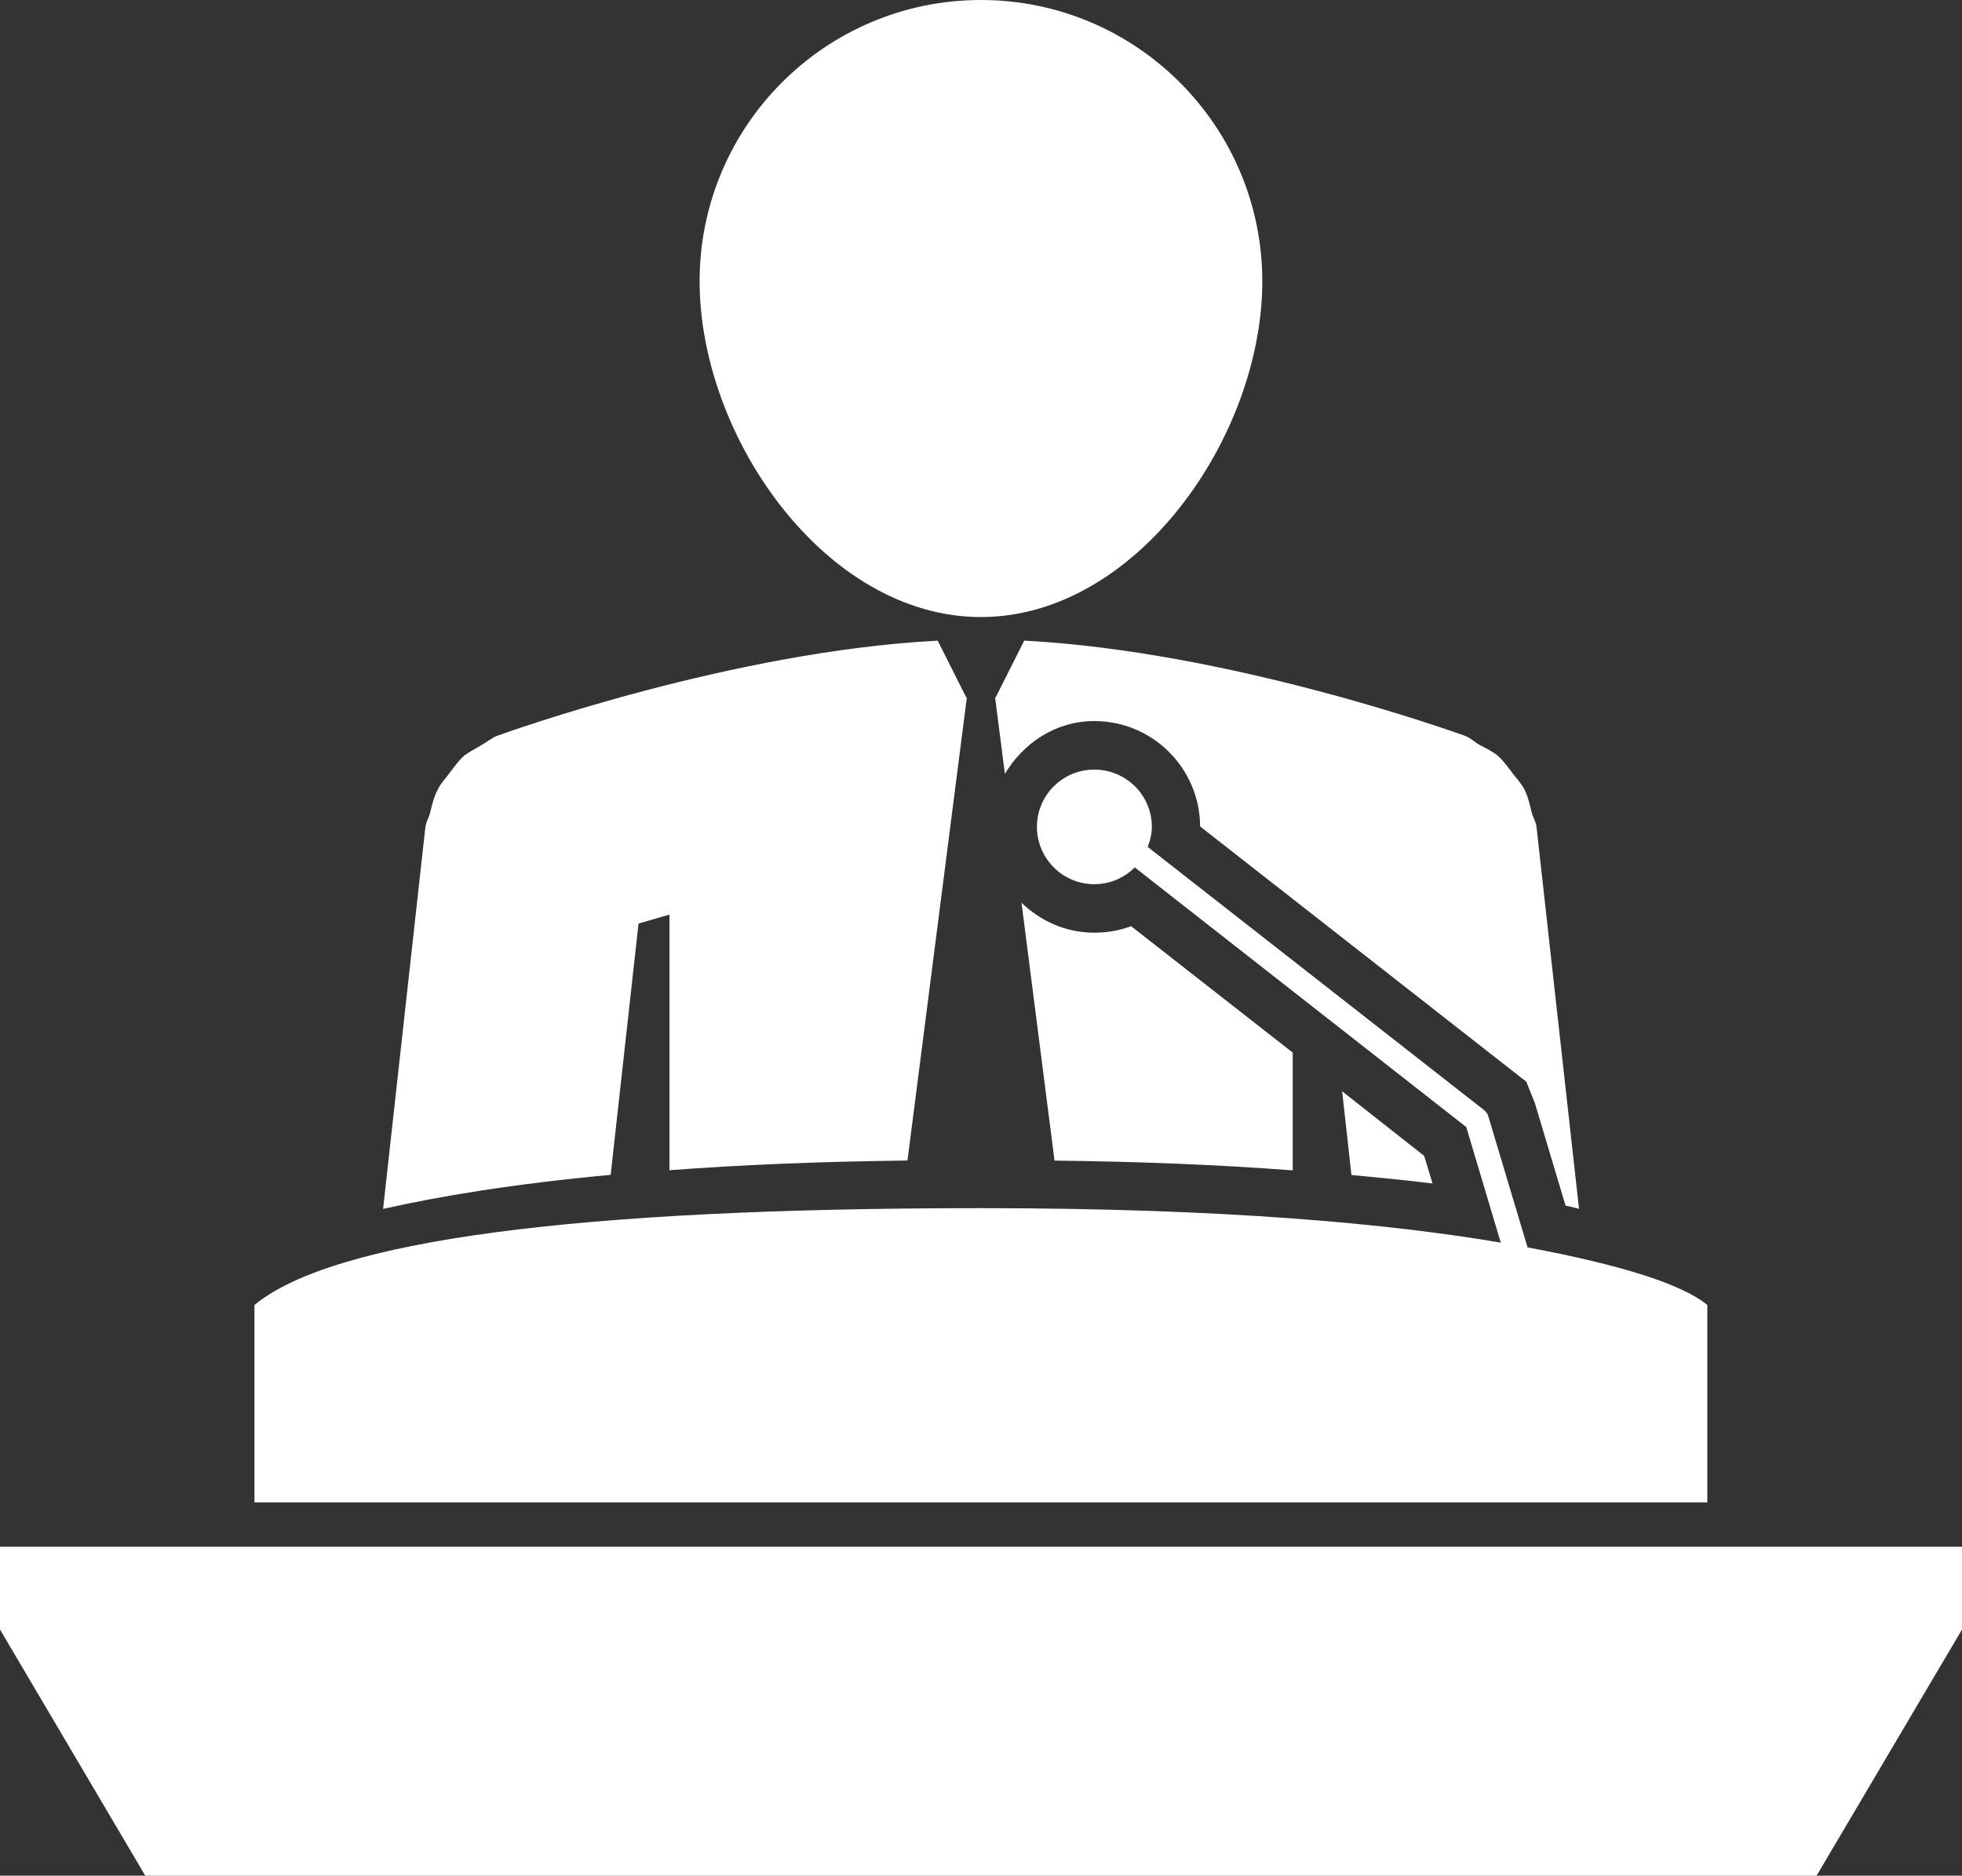
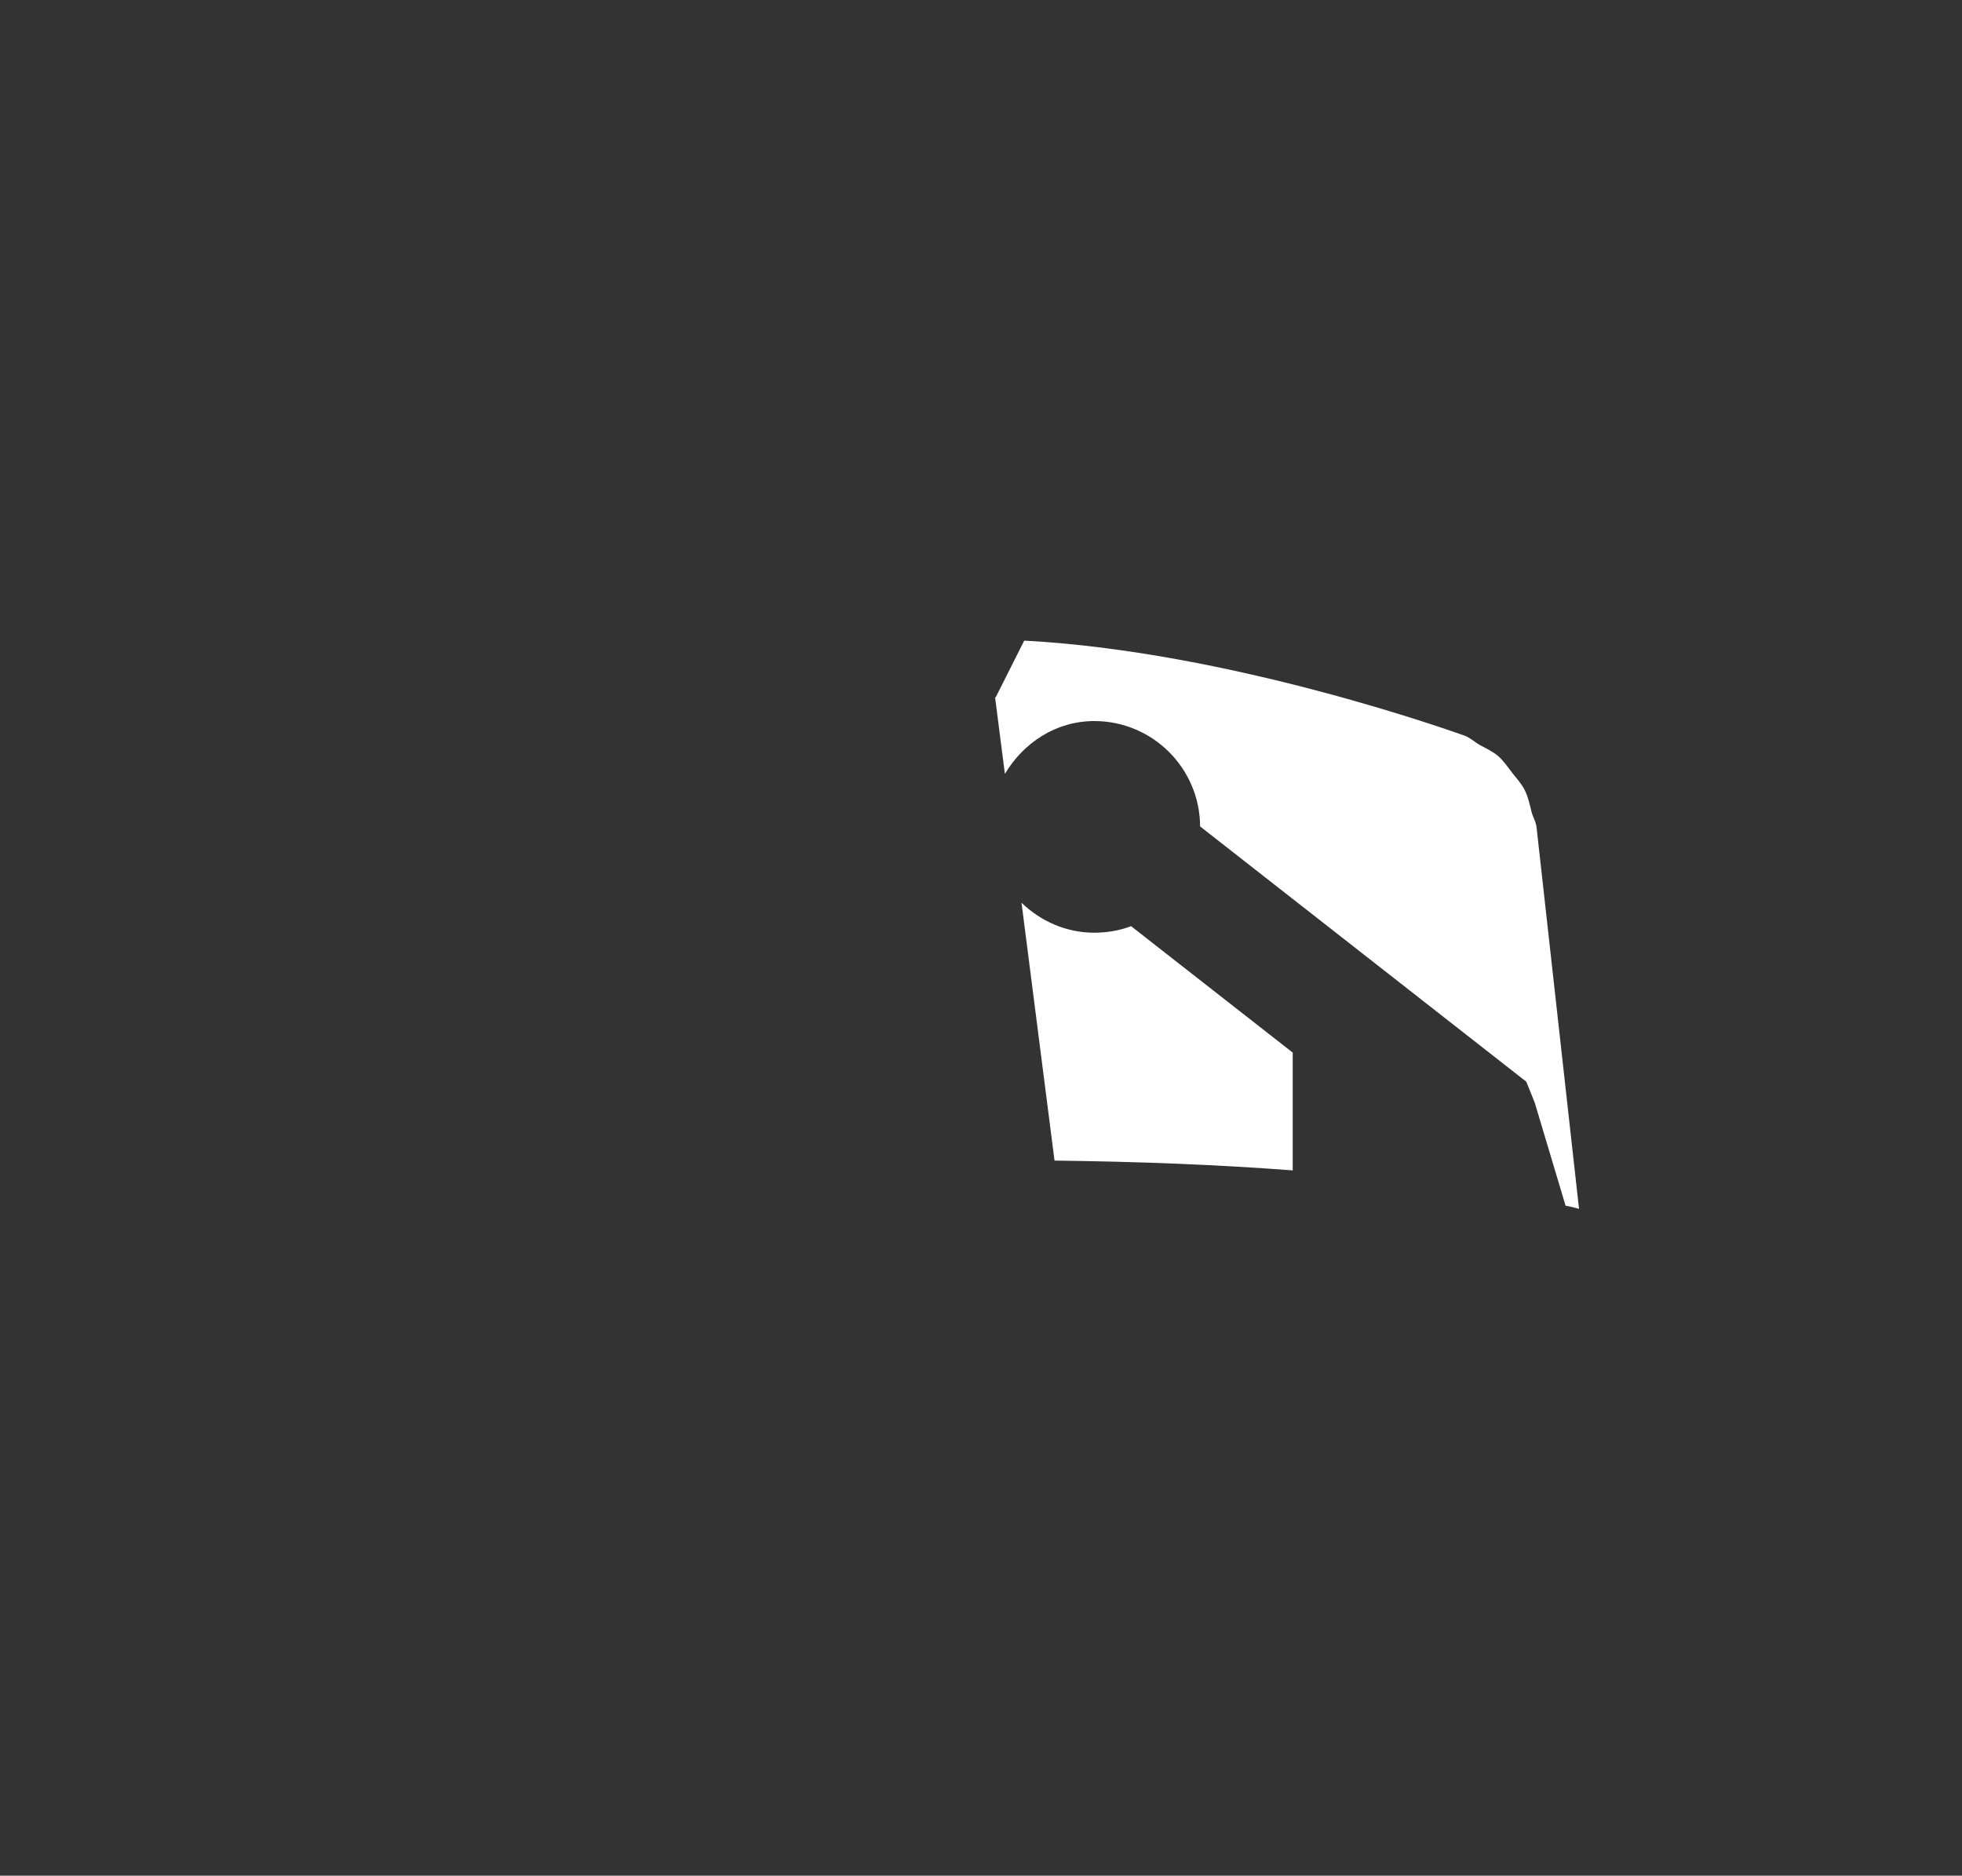
<svg xmlns="http://www.w3.org/2000/svg" fill="none" version="1.1" width="40" height="38.25" viewBox="0 0 40 38.25">
  <rect x="0" y="0" width="40" height="38.25" fill="#333333" stroke="none" />
  <g>
    <g>
-       <path d="M13.018,18.833C13.21,18.777,13.422,18.716,13.648,18.65L13.648,23.864C15.046,23.757,16.662,23.687,18.501,23.666L19.712,14.219L19.698,14.219L19.117,13.064C14.926,13.284,10.36,14.925,10.154,14.998C10.029,15.042,9.931,15.131,9.816,15.194C9.699,15.266,9.577,15.324,9.468,15.405C9.341,15.52,9.25,15.651,9.15,15.784C9.074,15.886,8.984,15.978,8.927,16.096C8.846,16.243,8.81,16.411,8.768,16.574C8.742,16.681,8.682,16.763,8.671,16.879L7.81,24.653C8.948,24.396,10.459,24.142,12.45,23.958L13.018,18.833Z" fill="#FFFFFF" fill-opacity="1" style="mix-blend-mode:passthrough" />
-     </g>
+       </g>
    <g>
-       <path d="M19.999,12.583C23.165,12.583,25.735,8.906,25.735,5.736C25.735,2.571,23.165,0,19.999,0C16.828,0,14.263,2.571,14.263,5.736C14.263,8.906,16.828,12.583,19.999,12.583Z" fill="#FFFFFF" fill-opacity="1" style="mix-blend-mode:passthrough" />
-     </g>
+       </g>
    <g>
-       <path d="M29.035,23.571L27.363,22.254L27.552,23.962C28.119,24.014,28.682,24.069,29.206,24.134L29.035,23.571Z" fill="#FFFFFF" fill-opacity="1" style="mix-blend-mode:passthrough" />
-     </g>
+       </g>
    <g>
      <path d="M26.355,21.465L23.06,18.887C22.824,18.976,22.57,19.02,22.309,19.02C21.733,19.02,21.214,18.783,20.826,18.409L21.499,23.667C23.25,23.688,24.869,23.753,26.355,23.867L26.355,21.465Z" fill="#FFFFFF" fill-opacity="1" style="mix-blend-mode:passthrough" />
    </g>
    <g>
      <path d="M20.3,14.219L20.287,14.219L20.487,15.781C20.866,15.148,21.526,14.704,22.31,14.704C23.498,14.704,24.462,15.666,24.467,16.853L31.117,22.058L31.289,22.485L31.918,24.587C32.018,24.604,32.098,24.627,32.192,24.651L31.327,16.878C31.317,16.762,31.256,16.674,31.226,16.563C31.187,16.407,31.153,16.242,31.078,16.098C31.014,15.977,30.923,15.876,30.841,15.774C30.745,15.648,30.658,15.519,30.536,15.411C30.422,15.32,30.294,15.258,30.171,15.194C30.055,15.128,29.973,15.04,29.848,14.998C29.641,14.925,25.074,13.284,20.881,13.064L20.3,14.219Z" fill="#FFFFFF" fill-opacity="1" style="mix-blend-mode:passthrough" />
    </g>
    <g>
-       <path d="M34.808,26.612Q34.043,25.981,31.143,25.437L30.343,22.764C30.33,22.715,30.302,22.678,30.26,22.64L23.399,17.271C23.448,17.143,23.483,17.007,23.483,16.861C23.483,16.217,22.959,15.694,22.309,15.694C21.664,15.694,21.14,16.217,21.14,16.861C21.14,17.505,21.665,18.031,22.309,18.031C22.633,18.031,22.924,17.899,23.134,17.688L29.893,22.983L30.597,25.34C28.349,24.958,24.995,24.637,19.998,24.637Q7.591,24.637,5.188,26.611L5.188,30.637L34.808,30.637L34.808,26.612Z" fill="#FFFFFF" fill-opacity="1" style="mix-blend-mode:passthrough" />
-     </g>
+       </g>
    <g>
-       <path d="M0,33.23L2.962,38.25L37.035,38.25L40,33.23L40,31.542L0,31.542L0,33.23Z" fill="#FFFFFF" fill-opacity="1" style="mix-blend-mode:passthrough" />
-     </g>
+       </g>
  </g>
</svg>